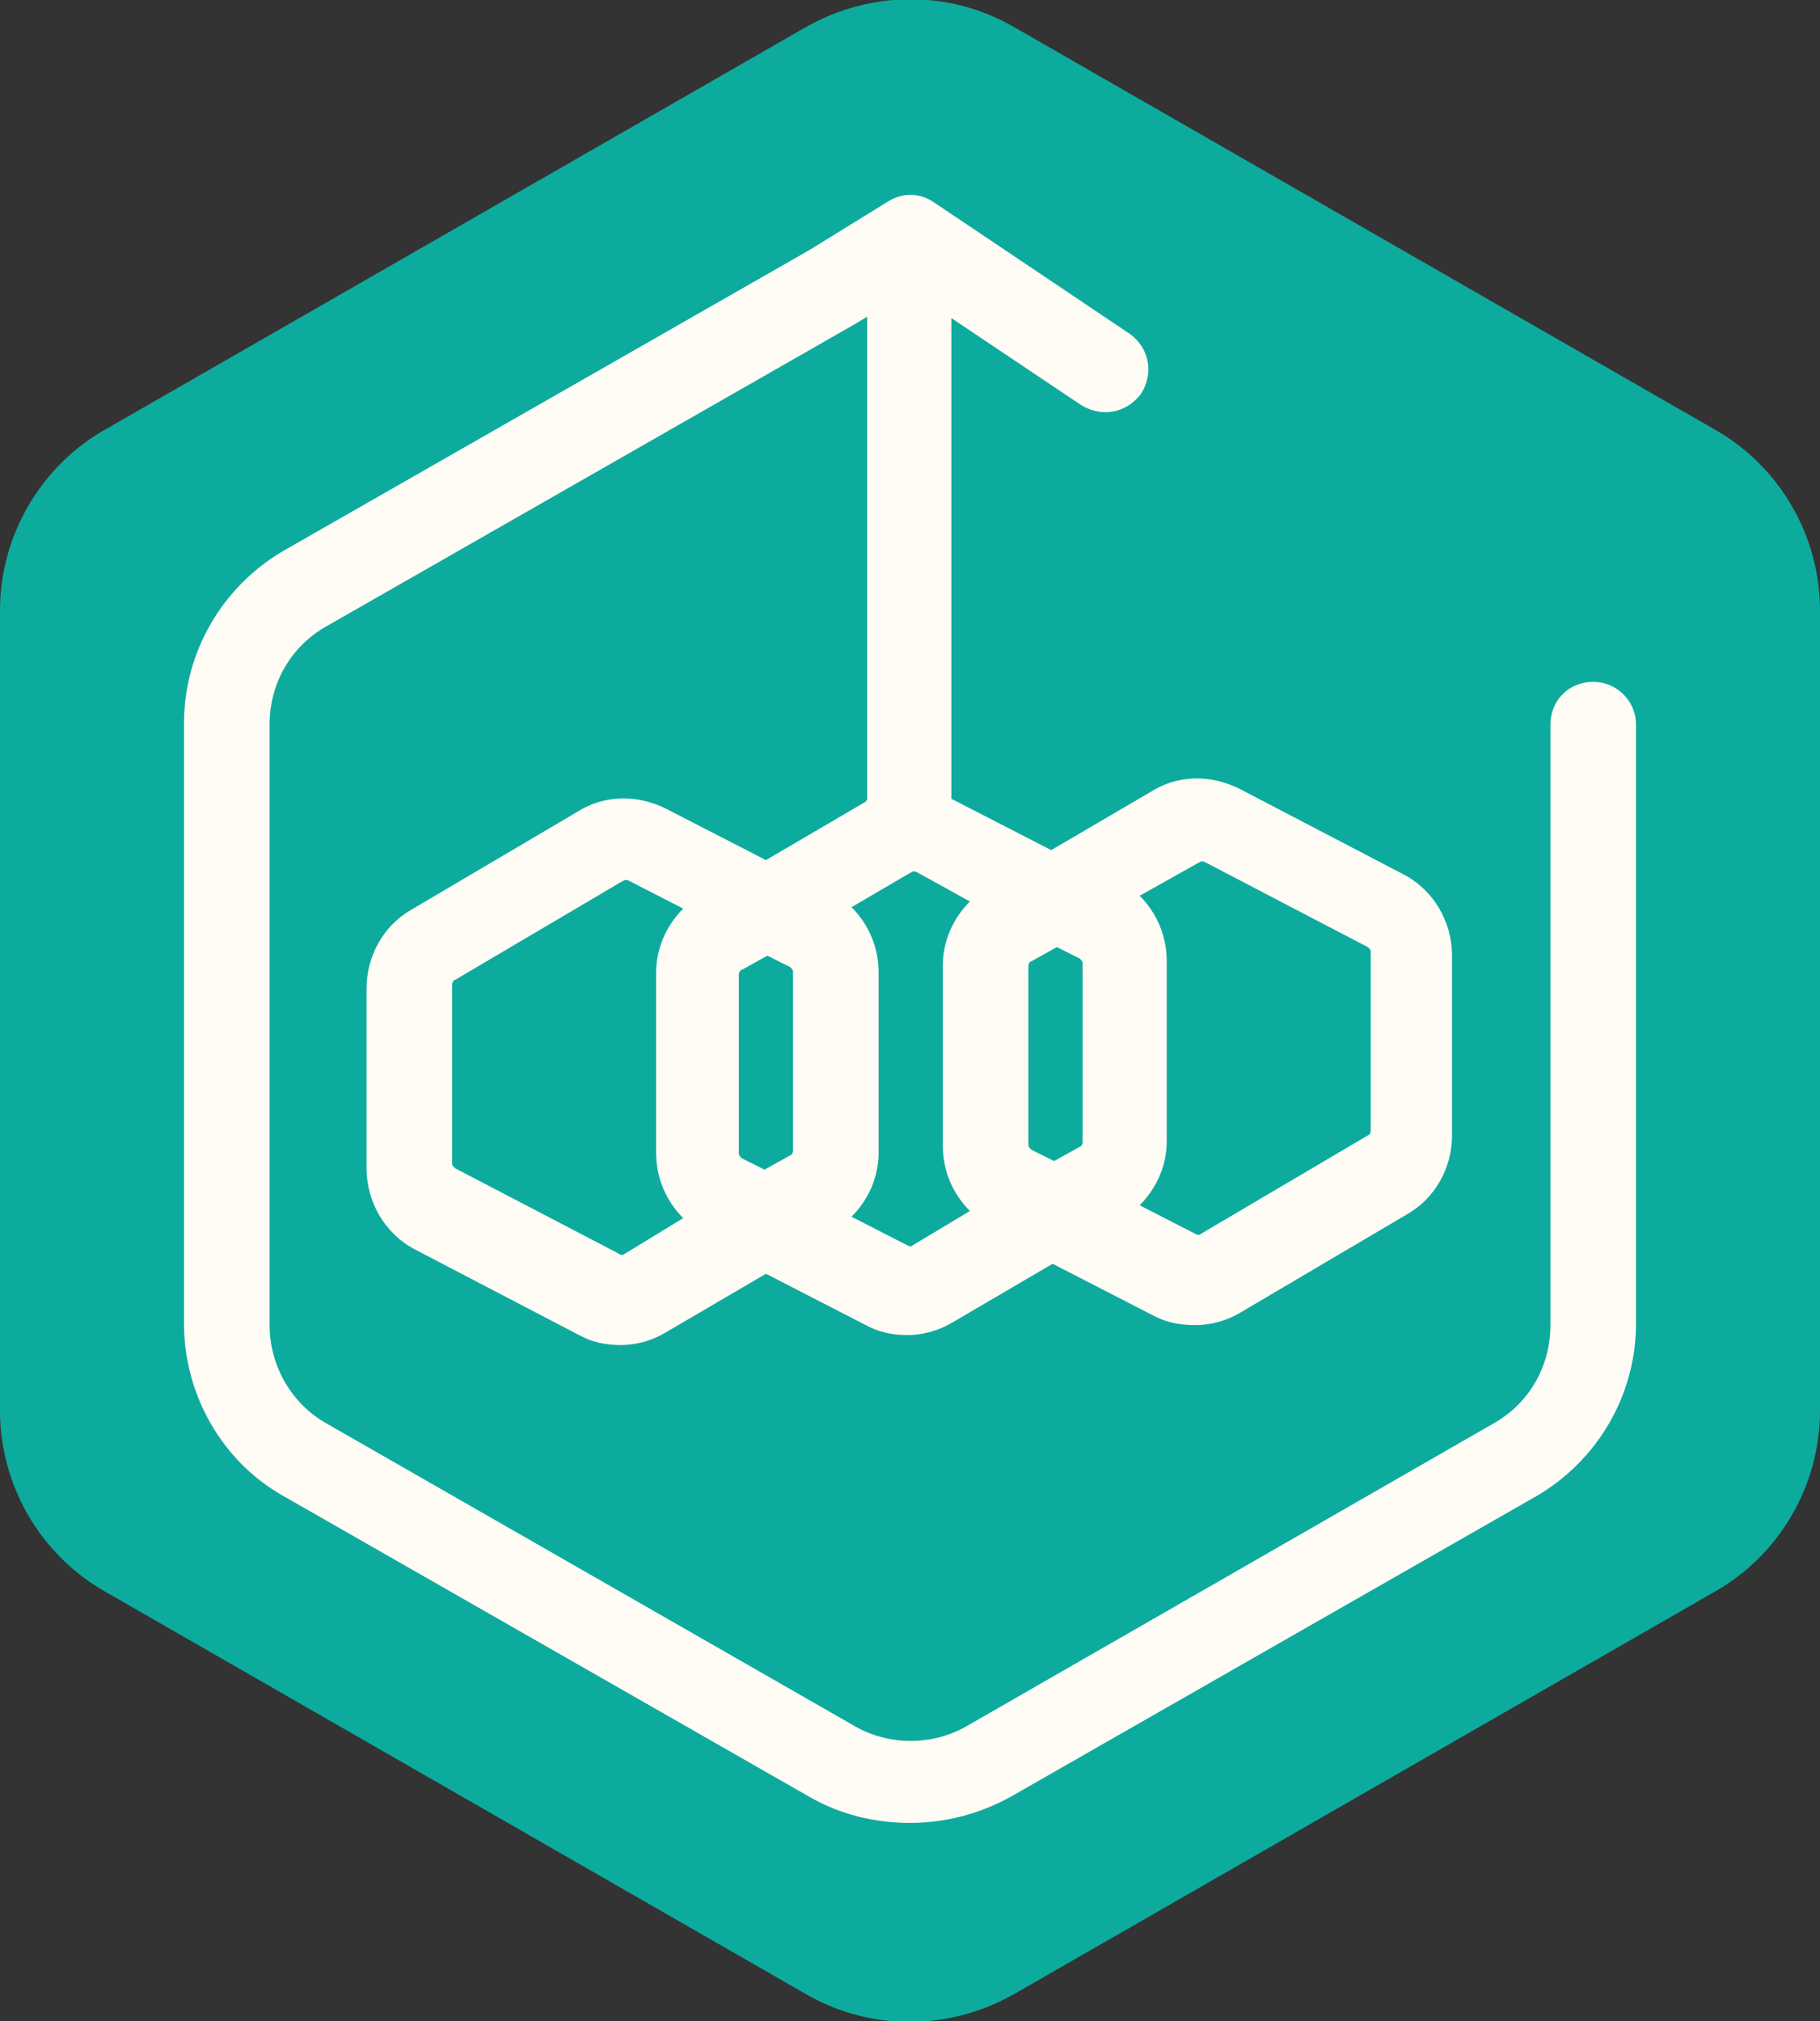
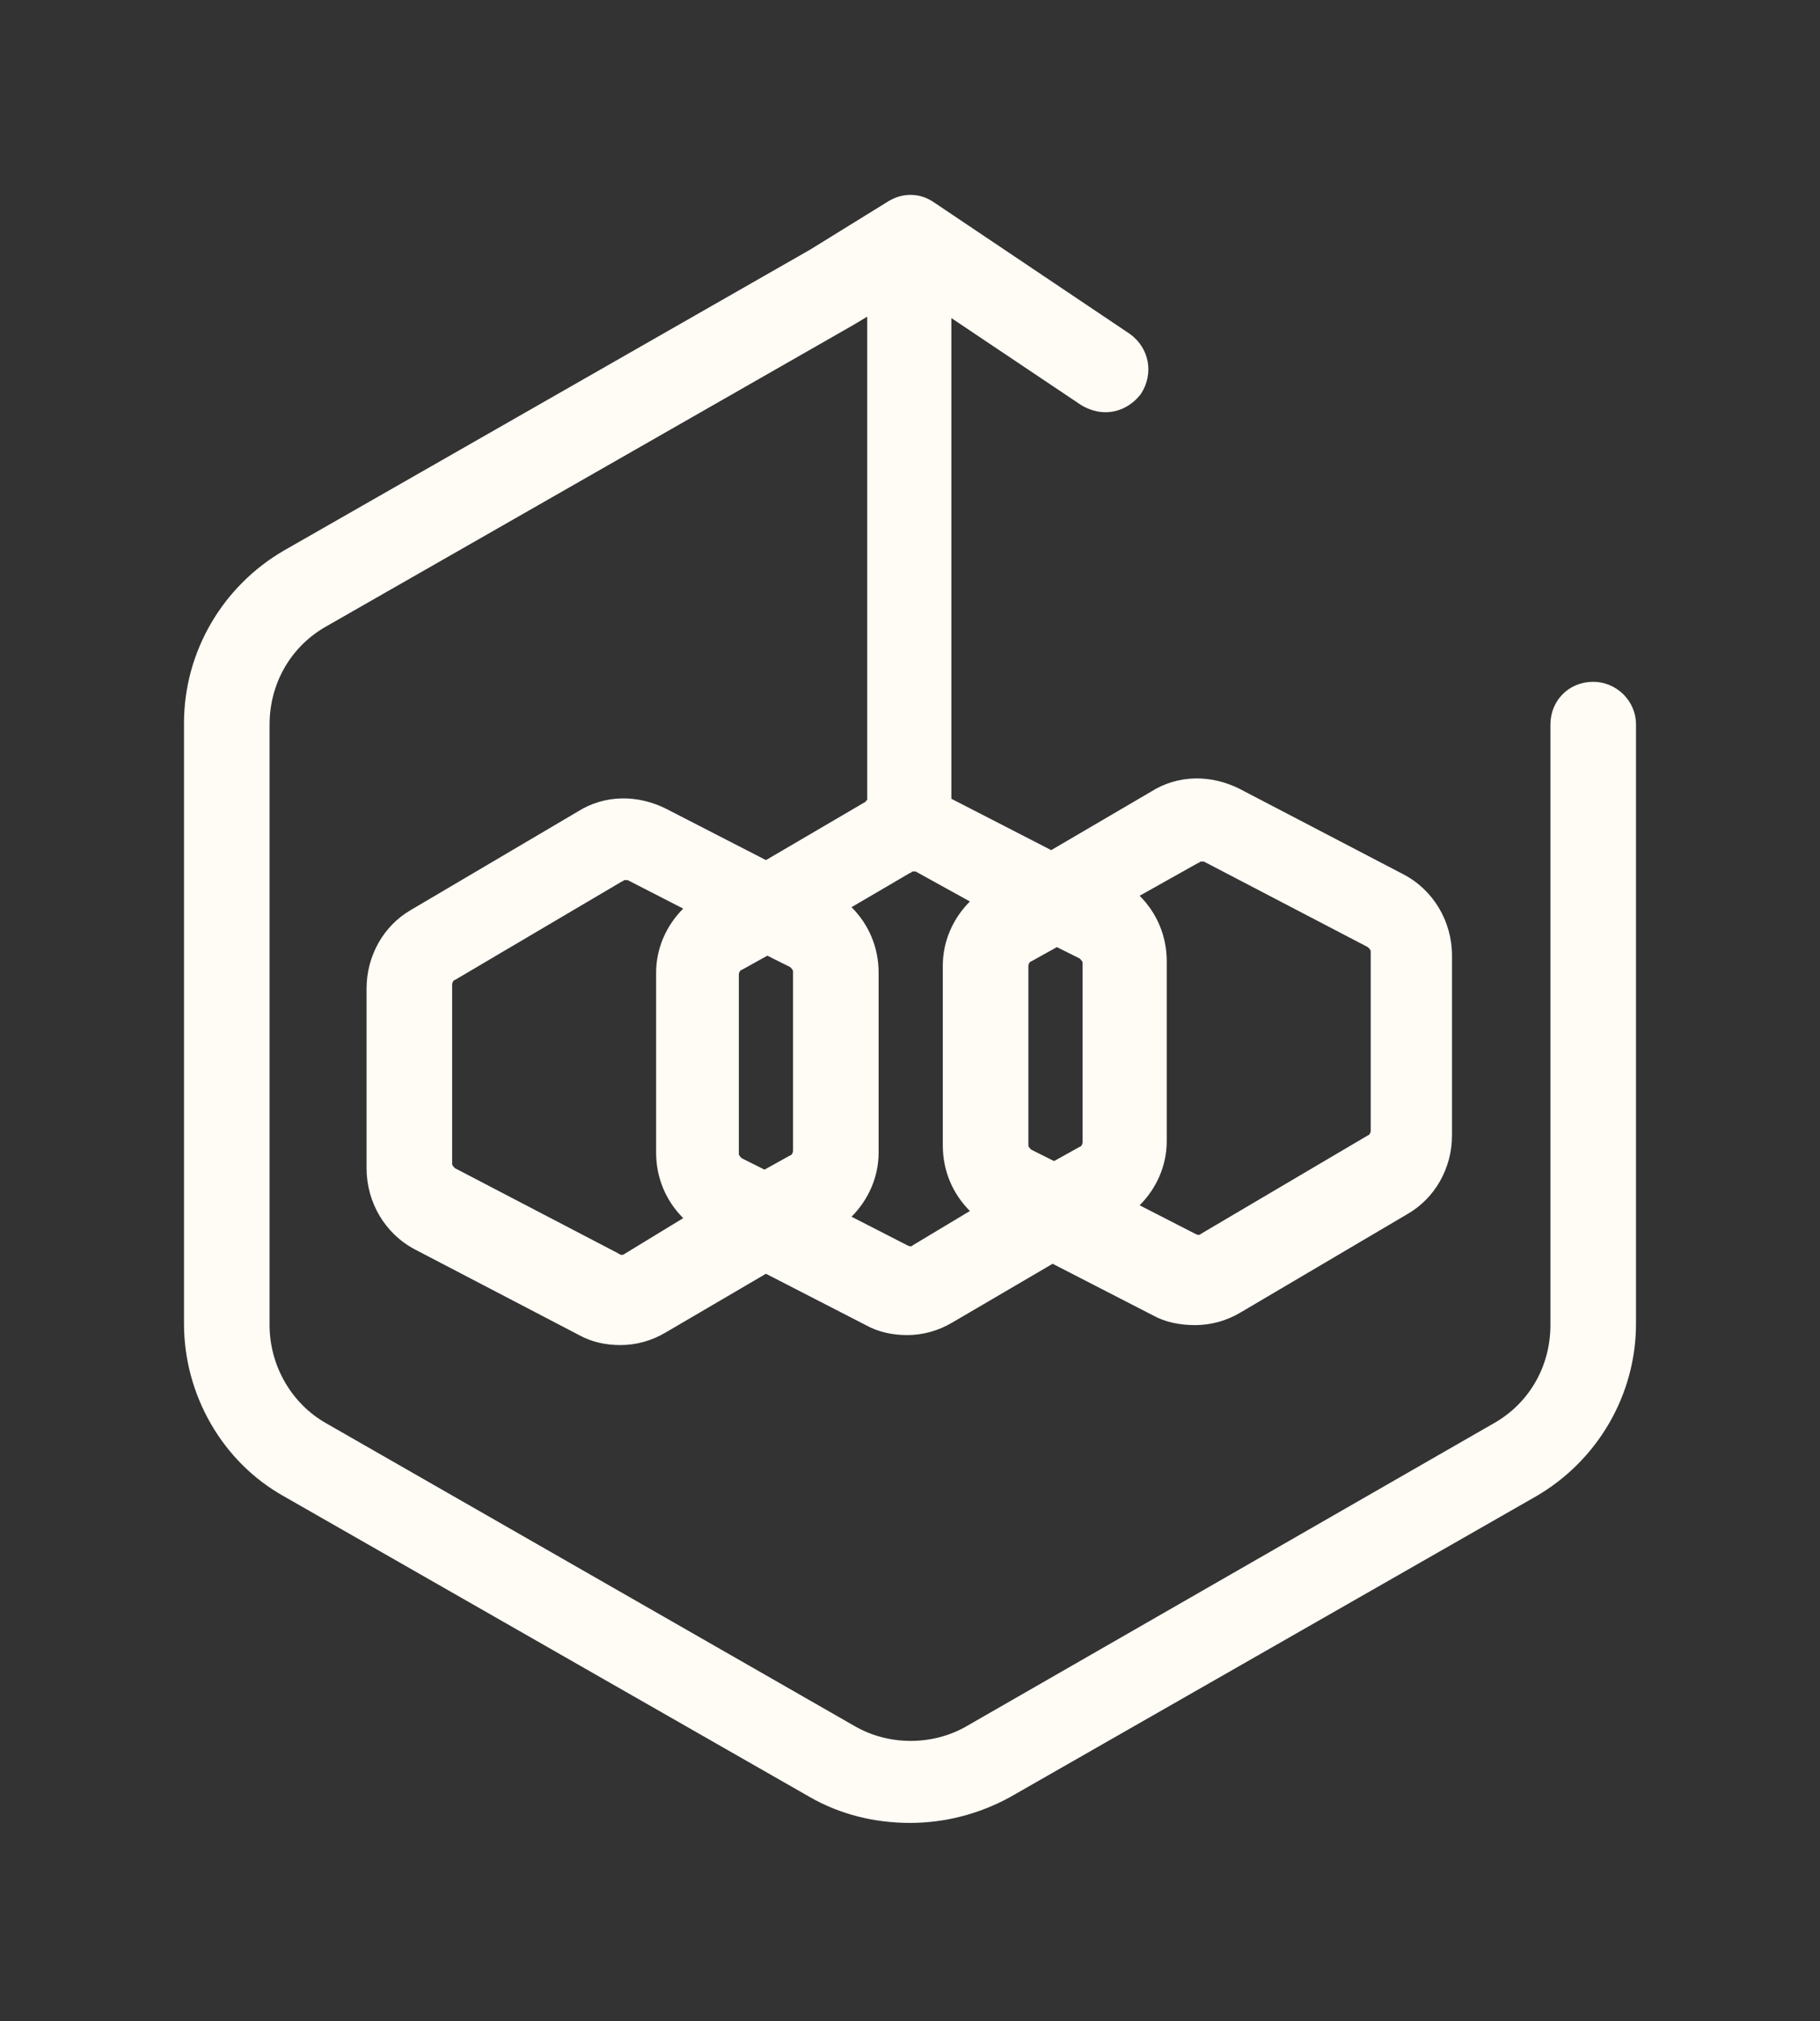
<svg xmlns="http://www.w3.org/2000/svg" version="1.1" x="0px" y="0px" viewBox="0 0 127.6 141.7" style="enable-background:new 0 0 127.6 141.7;" xml:space="preserve" width="127.6" height="141.7">
  <rect x="0" y="0" width="127.6" height="141.7" fill="#333333" stroke="none" />
  <style type="text/css">
	.st0{fill:#0DAB9E;}
	.st1{fill:#FFFBF5;}
</style>
  <g id="Calque_1">
    <g id="hexagone">
      <g>
        <g>
-           <path id="SVGID_1_" class="st0" d="M0,42.8v56.1c0,5.2,2.8,10.1,7.4,12.7l49.1,28.2c4.5,2.6,10,2.6,14.6,0l49.1-28.2      c4.6-2.6,7.4-7.5,7.4-12.7V42.8c0-5.2-2.8-10.1-7.4-12.7L71.1,1.9c-4.5-2.6-10-2.6-14.6,0L7.4,30.1C2.8,32.7,0,37.6,0,42.8z" />
-         </g>
+           </g>
      </g>
    </g>
  </g>
  <g id="Calque_2">
    <g id="picto">
      <path class="st1" d="M111.7,47.8c-1.7,0-3,1.3-3,3v42.1c0,2.9-1.5,5.5-4,6.9L67.8,121c-2.4,1.4-5.5,1.4-7.9,0l-37-21.2    c-2.5-1.4-4-4.1-4-6.9V50.8c0-2.9,1.5-5.5,4-6.9l36.9-21.1l0,0l0,0l1-0.6v33.9c0,0-0.1,0-0.1,0.1l-7,4.1l-7-3.6    c-2-1-4.3-1-6.2,0.2l-11.7,6.9c-1.9,1.1-3.1,3.2-3.1,5.5v12.6c0,2.4,1.3,4.6,3.4,5.7l11.5,6c0.9,0.5,1.9,0.7,2.9,0.7    c1.1,0,2.2-0.3,3.2-0.9l7-4.1l7,3.6c0.9,0.5,1.9,0.7,2.9,0.7c1.1,0,2.2-0.3,3.2-0.9l7-4.1l7,3.6c0.9,0.5,1.9,0.7,3,0.7    S86,92.6,87,92l11.7-6.9c1.9-1.1,3.1-3.2,3.1-5.5V67c0-2.4-1.3-4.6-3.4-5.7l-11.5-6c-2-1-4.3-1-6.2,0.2l-7,4.1l-7-3.6l0,0V22.3    l9.1,6.1c0.5,0.3,1.1,0.5,1.7,0.5c1,0,1.9-0.5,2.5-1.3c0.9-1.4,0.6-3.2-0.8-4.2l-13.7-9.2c-1-0.7-2.2-0.7-3.2-0.1l-5.5,3.4    L19.9,38.6c-4.3,2.5-7,7.1-7,12.1v42.1c0,5,2.7,9.7,7,12.1L56.8,126c2.1,1.2,4.5,1.8,7,1.8c2.4,0,4.8-0.6,7-1.8l36.9-21.1    c4.3-2.5,7-7.1,7-12.1v-42C114.7,49.1,113.3,47.8,111.7,47.8z M55.4,67.8c0.1,0.1,0.2,0.2,0.2,0.3v12.6c0,0.1-0.1,0.3-0.2,0.3    l-1.8,1L52,81.2c-0.1-0.1-0.2-0.2-0.2-0.3V68.3c0-0.1,0.1-0.3,0.2-0.3l1.8-1L55.4,67.8z M43.8,87.9c-0.1,0.1-0.3,0.1-0.4,0    l-11.5-6c-0.1-0.1-0.2-0.2-0.2-0.3V69c0-0.1,0.1-0.3,0.2-0.3l11.7-6.9c0.1,0,0.1-0.1,0.2-0.1c0.1,0,0.1,0,0.2,0l3.9,2    c-1.2,1.2-1.9,2.8-1.9,4.5v12.6c0,1.8,0.7,3.4,1.9,4.6L43.8,87.9z M72.3,80.6c-0.1-0.1-0.2-0.2-0.2-0.3V67.7    c0-0.1,0.1-0.3,0.2-0.3l1.8-1l1.6,0.8c0.1,0.1,0.2,0.2,0.2,0.3v12.6c0,0.1-0.1,0.3-0.2,0.3l-1.8,1L72.3,80.6z M84,60.5    c0.1,0,0.1-0.1,0.2-0.1s0.1,0,0.2,0l11.5,6c0.1,0.1,0.2,0.2,0.2,0.3v12.6c0,0.1-0.1,0.3-0.2,0.3l-11.7,6.9c-0.1,0.1-0.2,0.1-0.4,0    l-3.9-2c1.2-1.2,1.9-2.8,1.9-4.5V67.4c0-1.8-0.7-3.4-1.9-4.6L84,60.5z M68,63.2c-1.2,1.2-1.9,2.8-1.9,4.5v12.6    c0,1.8,0.7,3.4,1.9,4.6l-4,2.4c-0.1,0.1-0.2,0.1-0.4,0l-3.9-2c1.2-1.2,1.9-2.8,1.9-4.5V68.2c0-1.8-0.7-3.4-1.9-4.6l4.1-2.4    c0.1,0,0.1-0.1,0.2-0.1s0.1,0,0.2,0L68,63.2z" />
    </g>
  </g>
</svg>